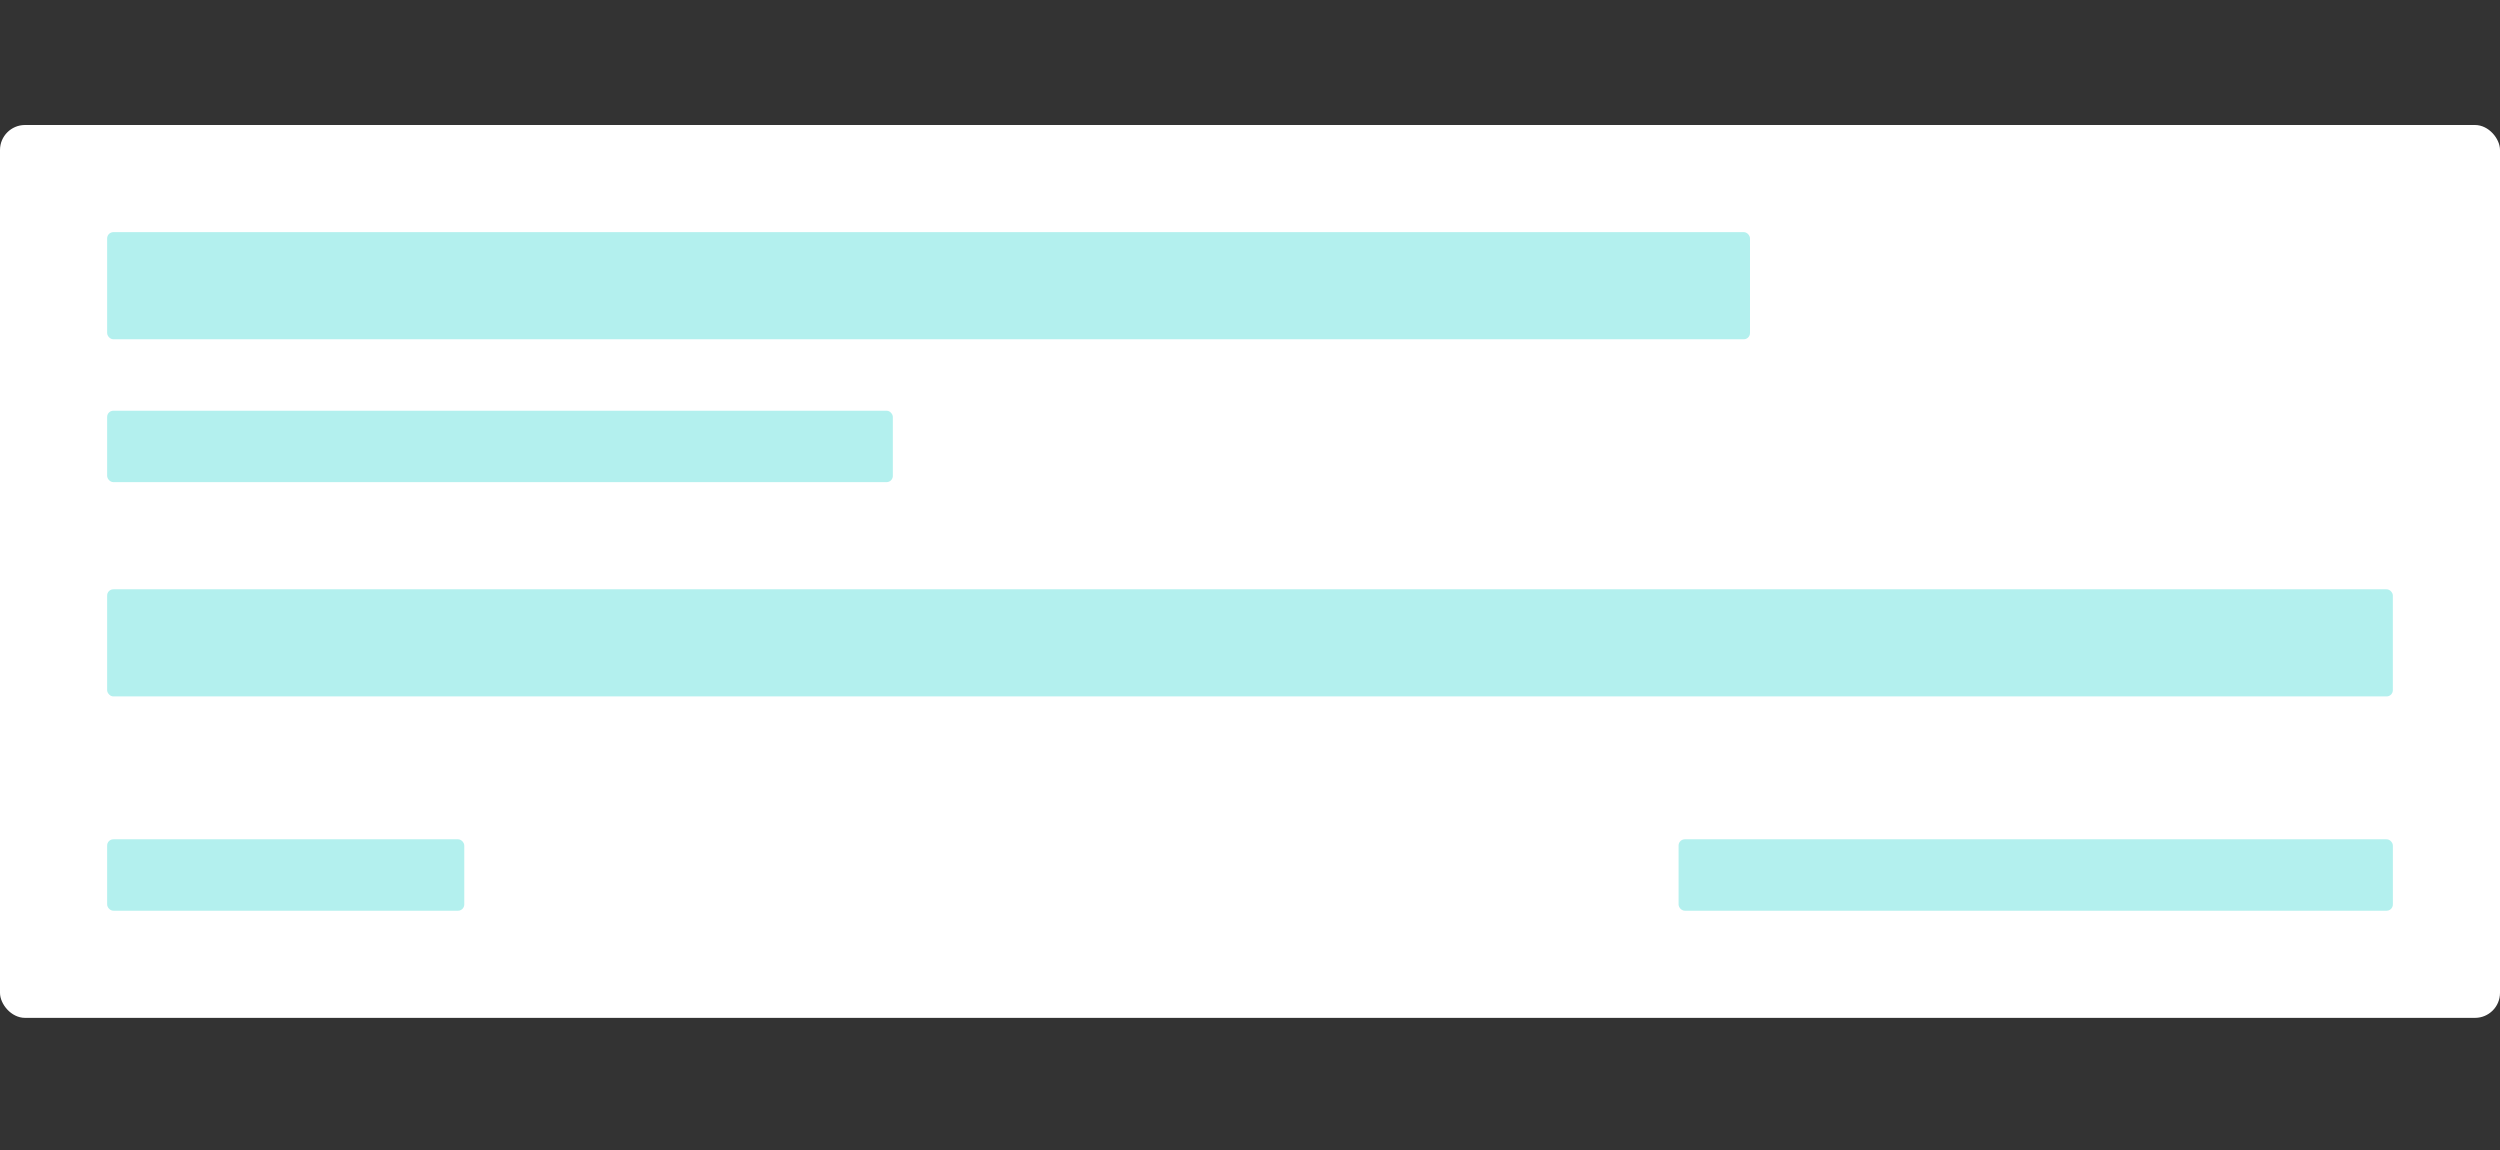
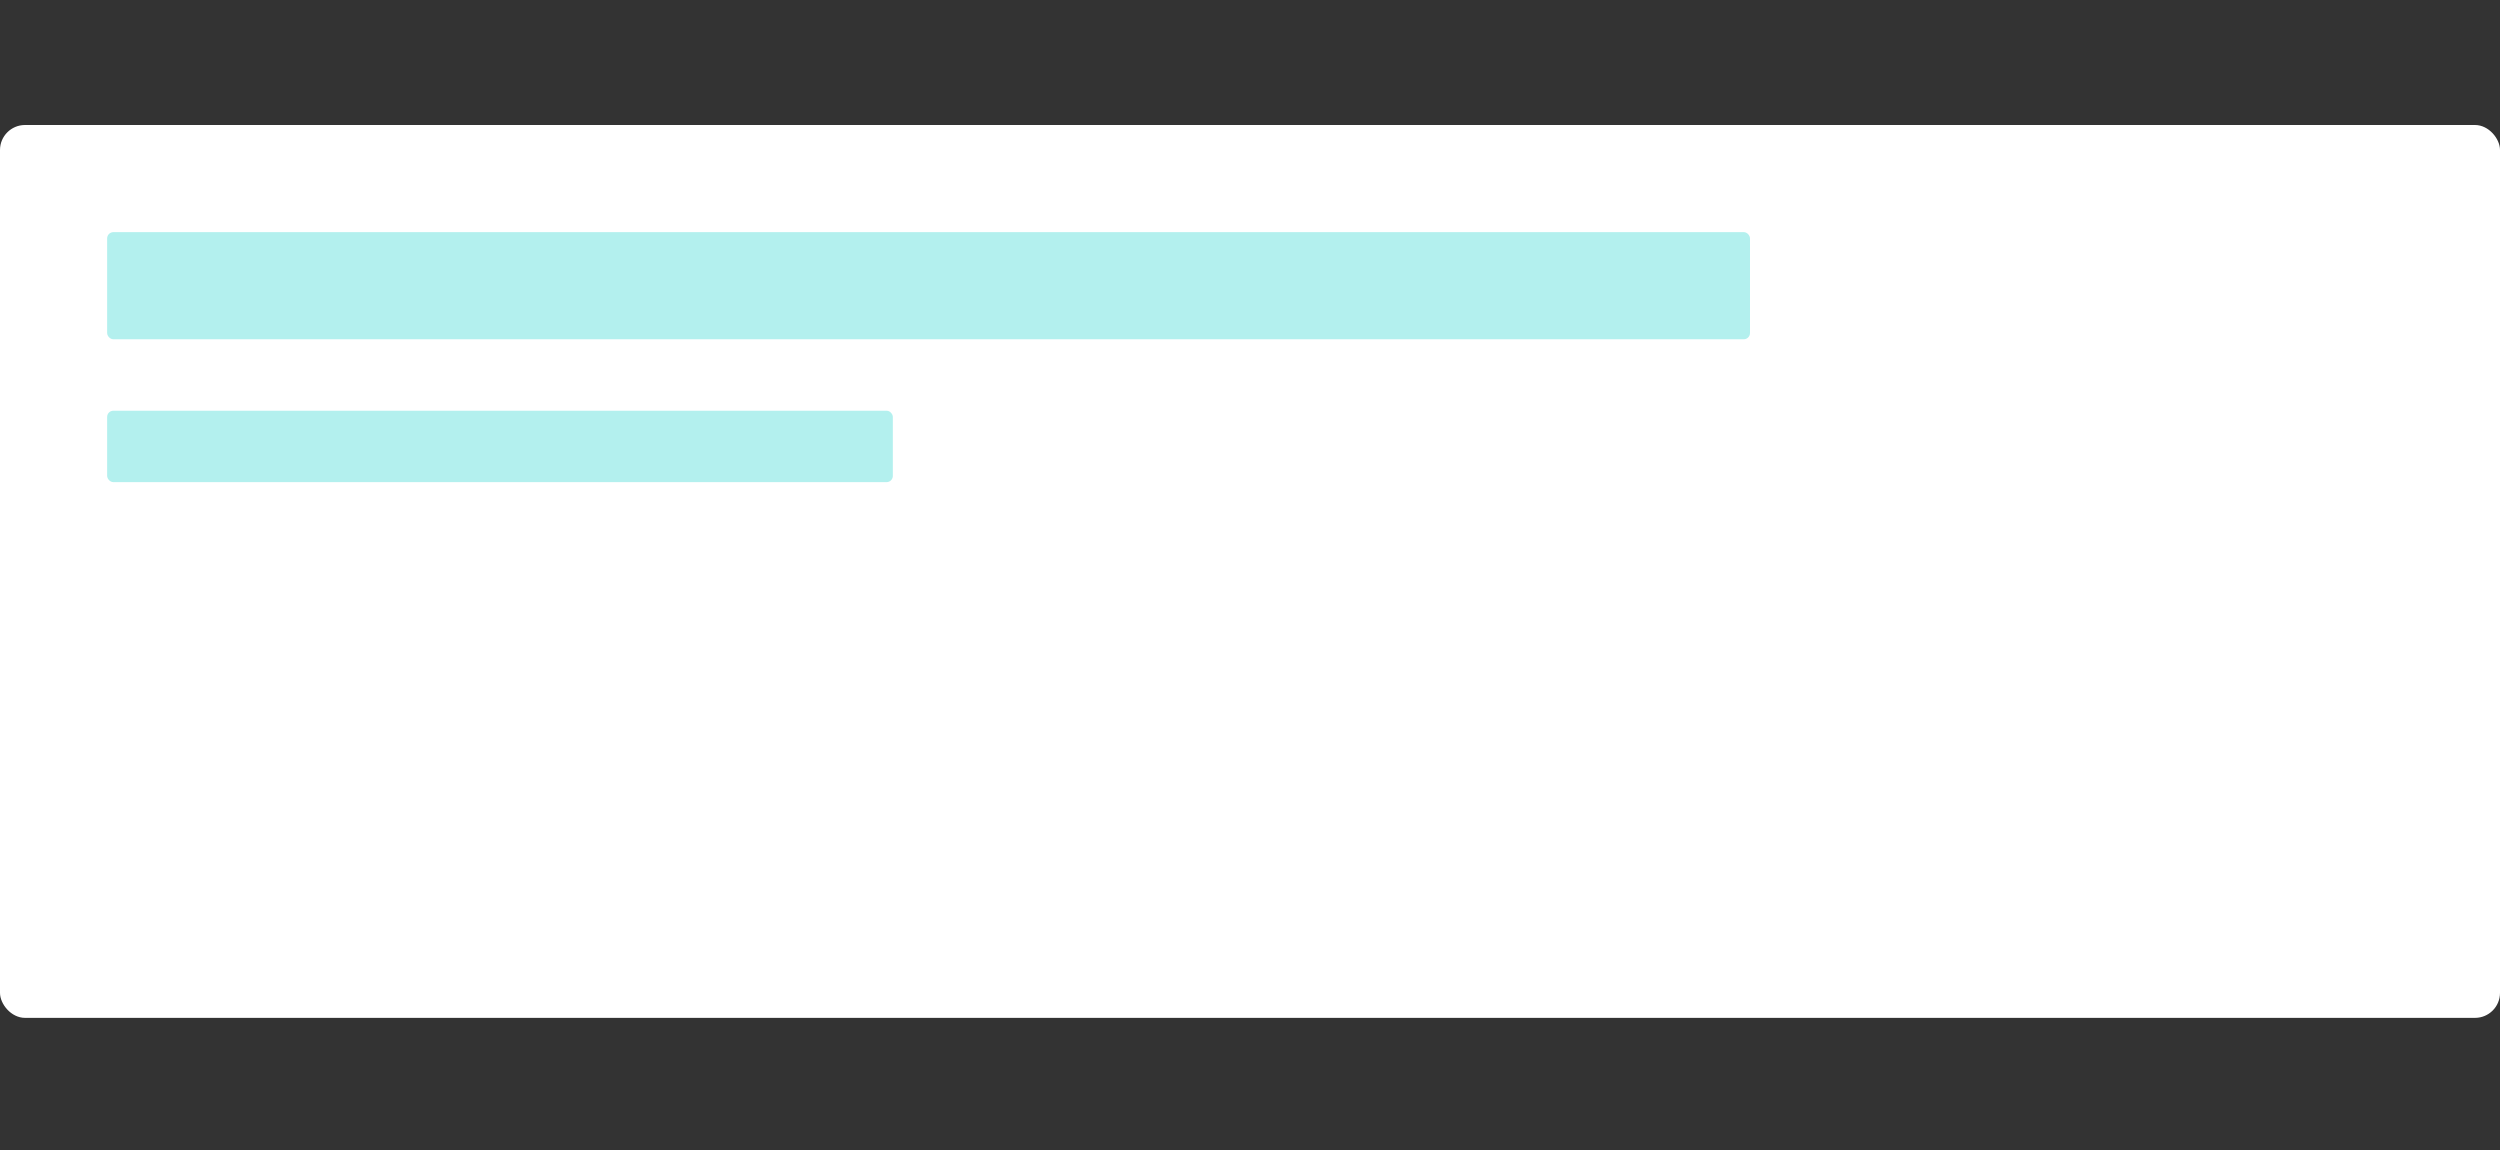
<svg xmlns="http://www.w3.org/2000/svg" width="200" height="92" viewBox="0 0 200 92" fill="none">
  <rect x="0" y="0" width="200" height="92" fill="#333333" stroke="none" />
  <rect y="10" width="200" height="71.429" rx="2" fill="white" />
-   <rect opacity="0.3" x="8.571" y="67.143" width="28.571" height="5.714" rx="0.5" fill="#00CBC4" />
-   <rect opacity="0.3" x="134.286" y="67.143" width="57.143" height="5.714" rx="0.5" fill="#00CBC4" />
-   <rect opacity="0.3" x="8.571" y="47.143" width="182.857" height="8.571" rx="0.5" fill="#00CBC4" />
  <rect opacity="0.3" x="8.571" y="18.571" width="131.429" height="8.571" rx="0.5" fill="#00CBC4" />
  <rect opacity="0.3" x="8.571" y="32.857" width="62.857" height="5.714" rx="0.5" fill="#00CBC4" />
</svg>